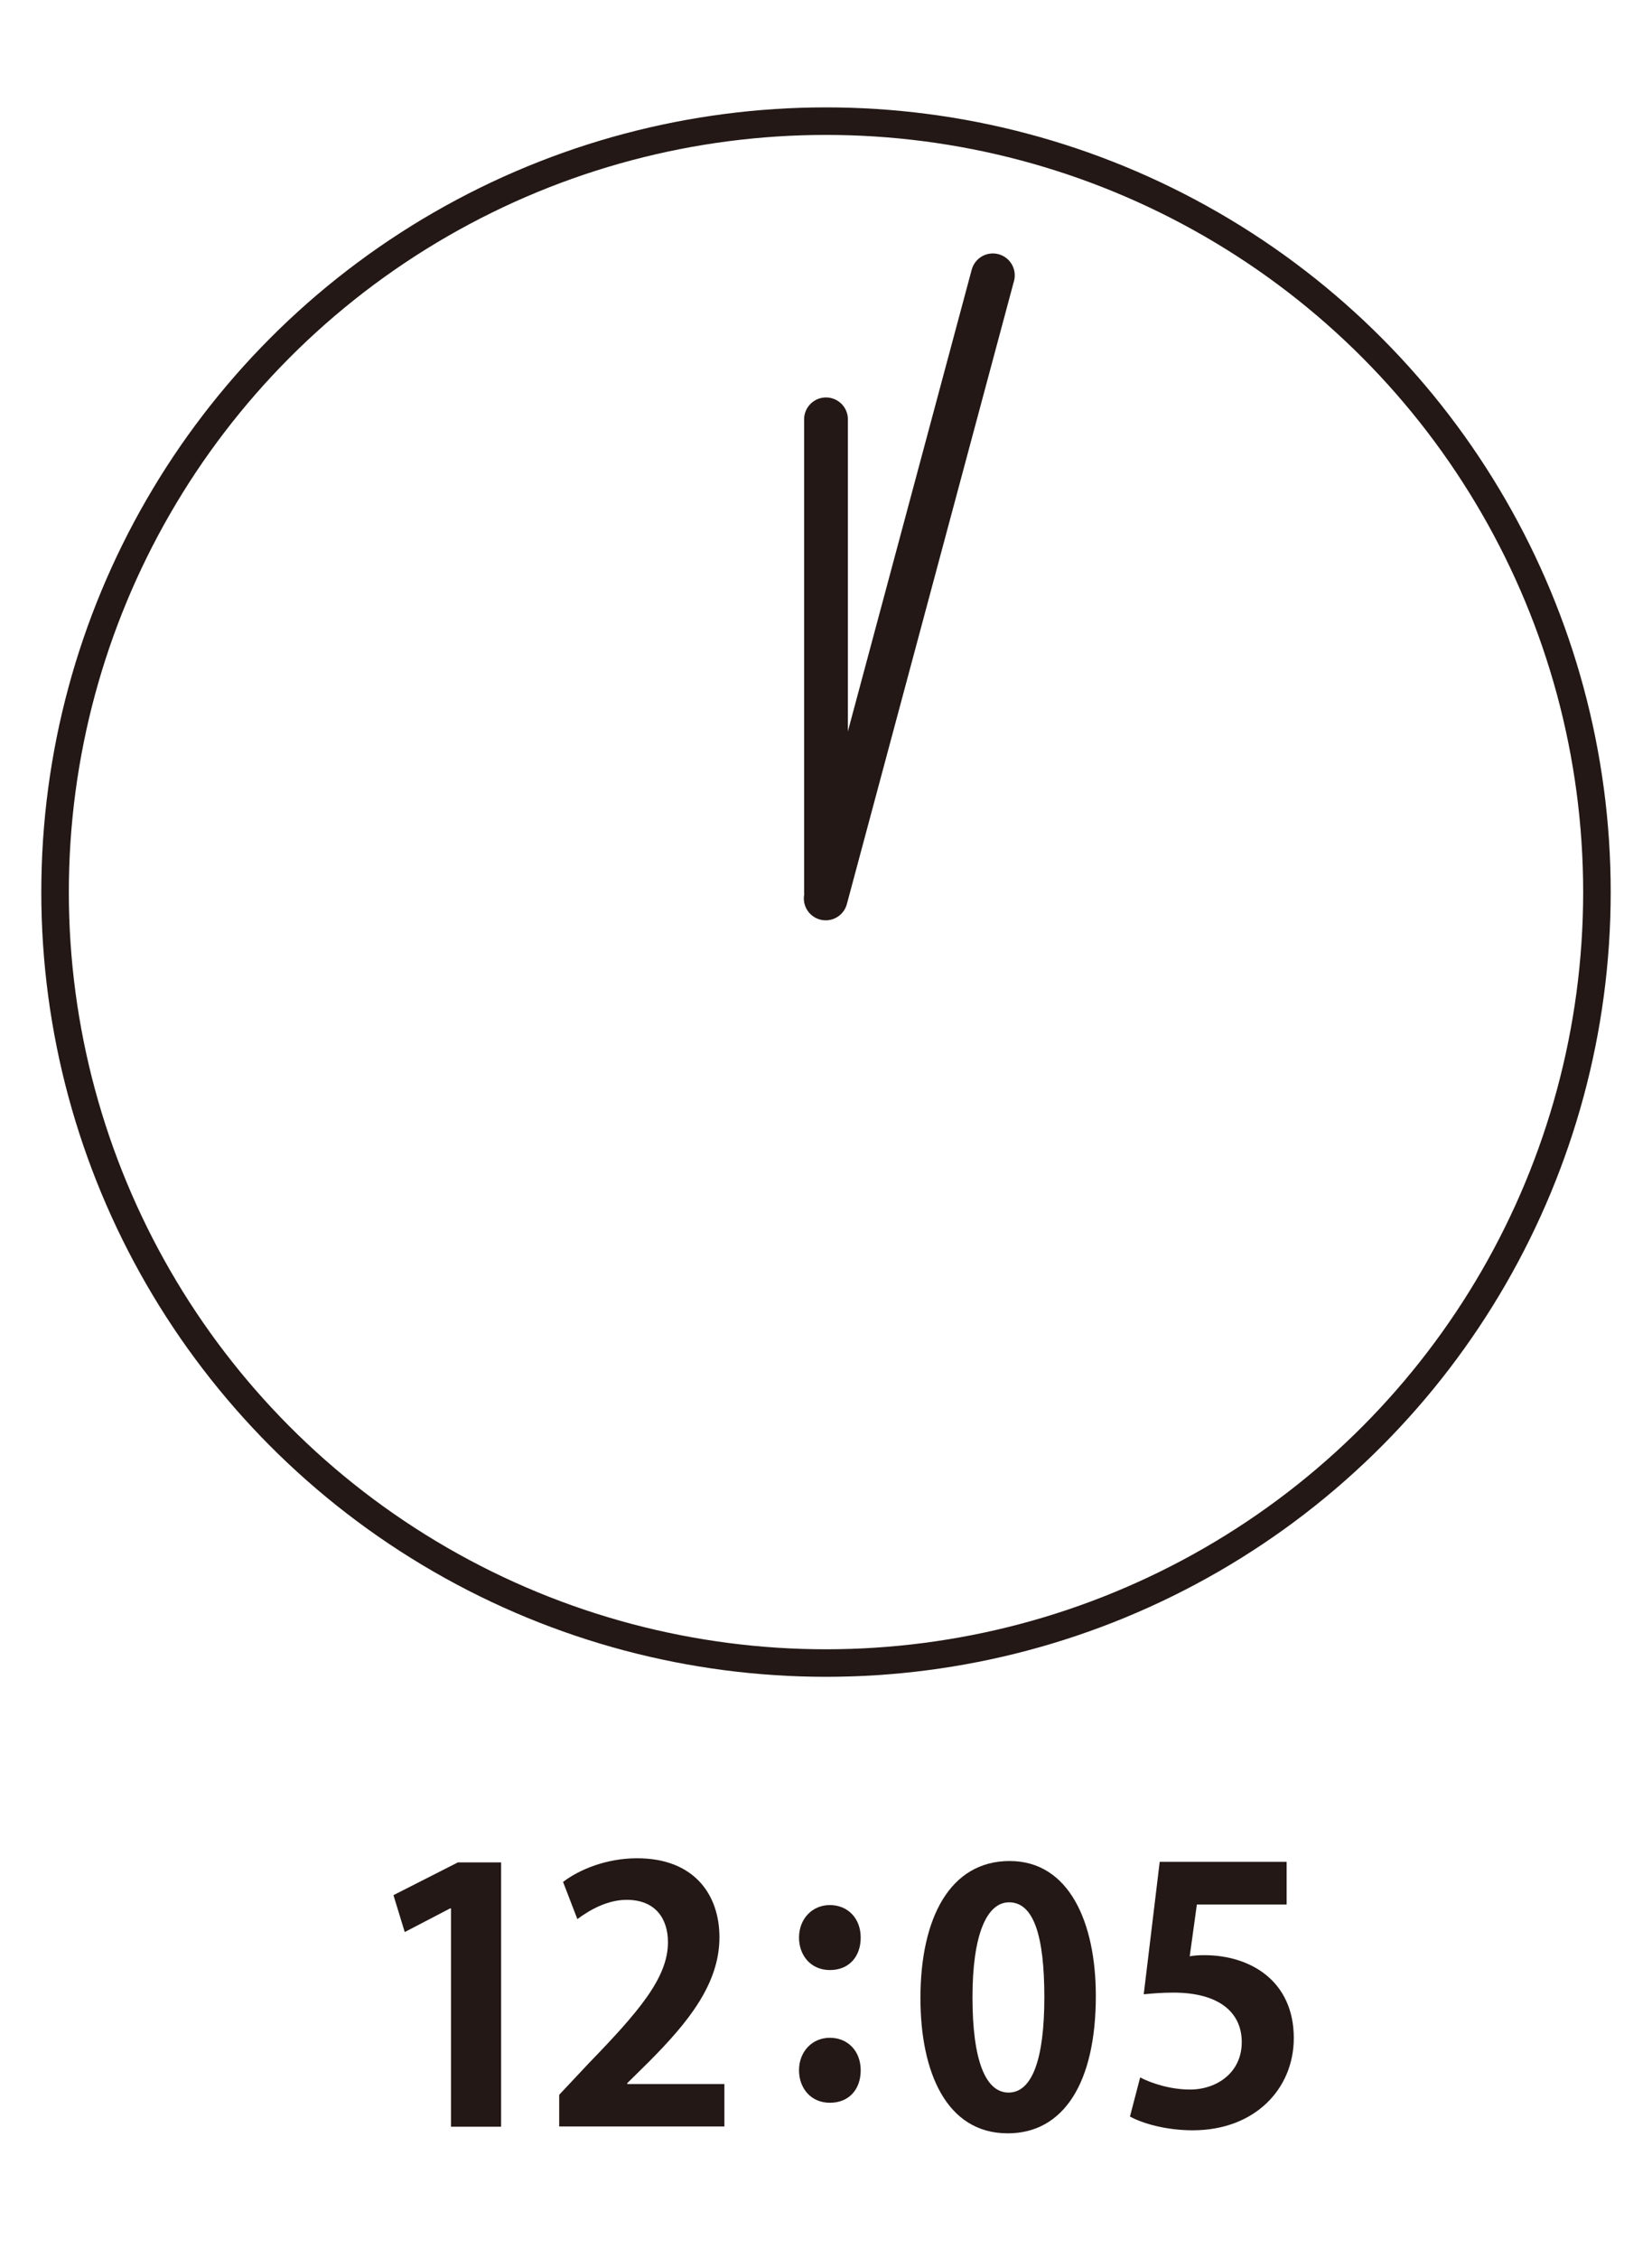
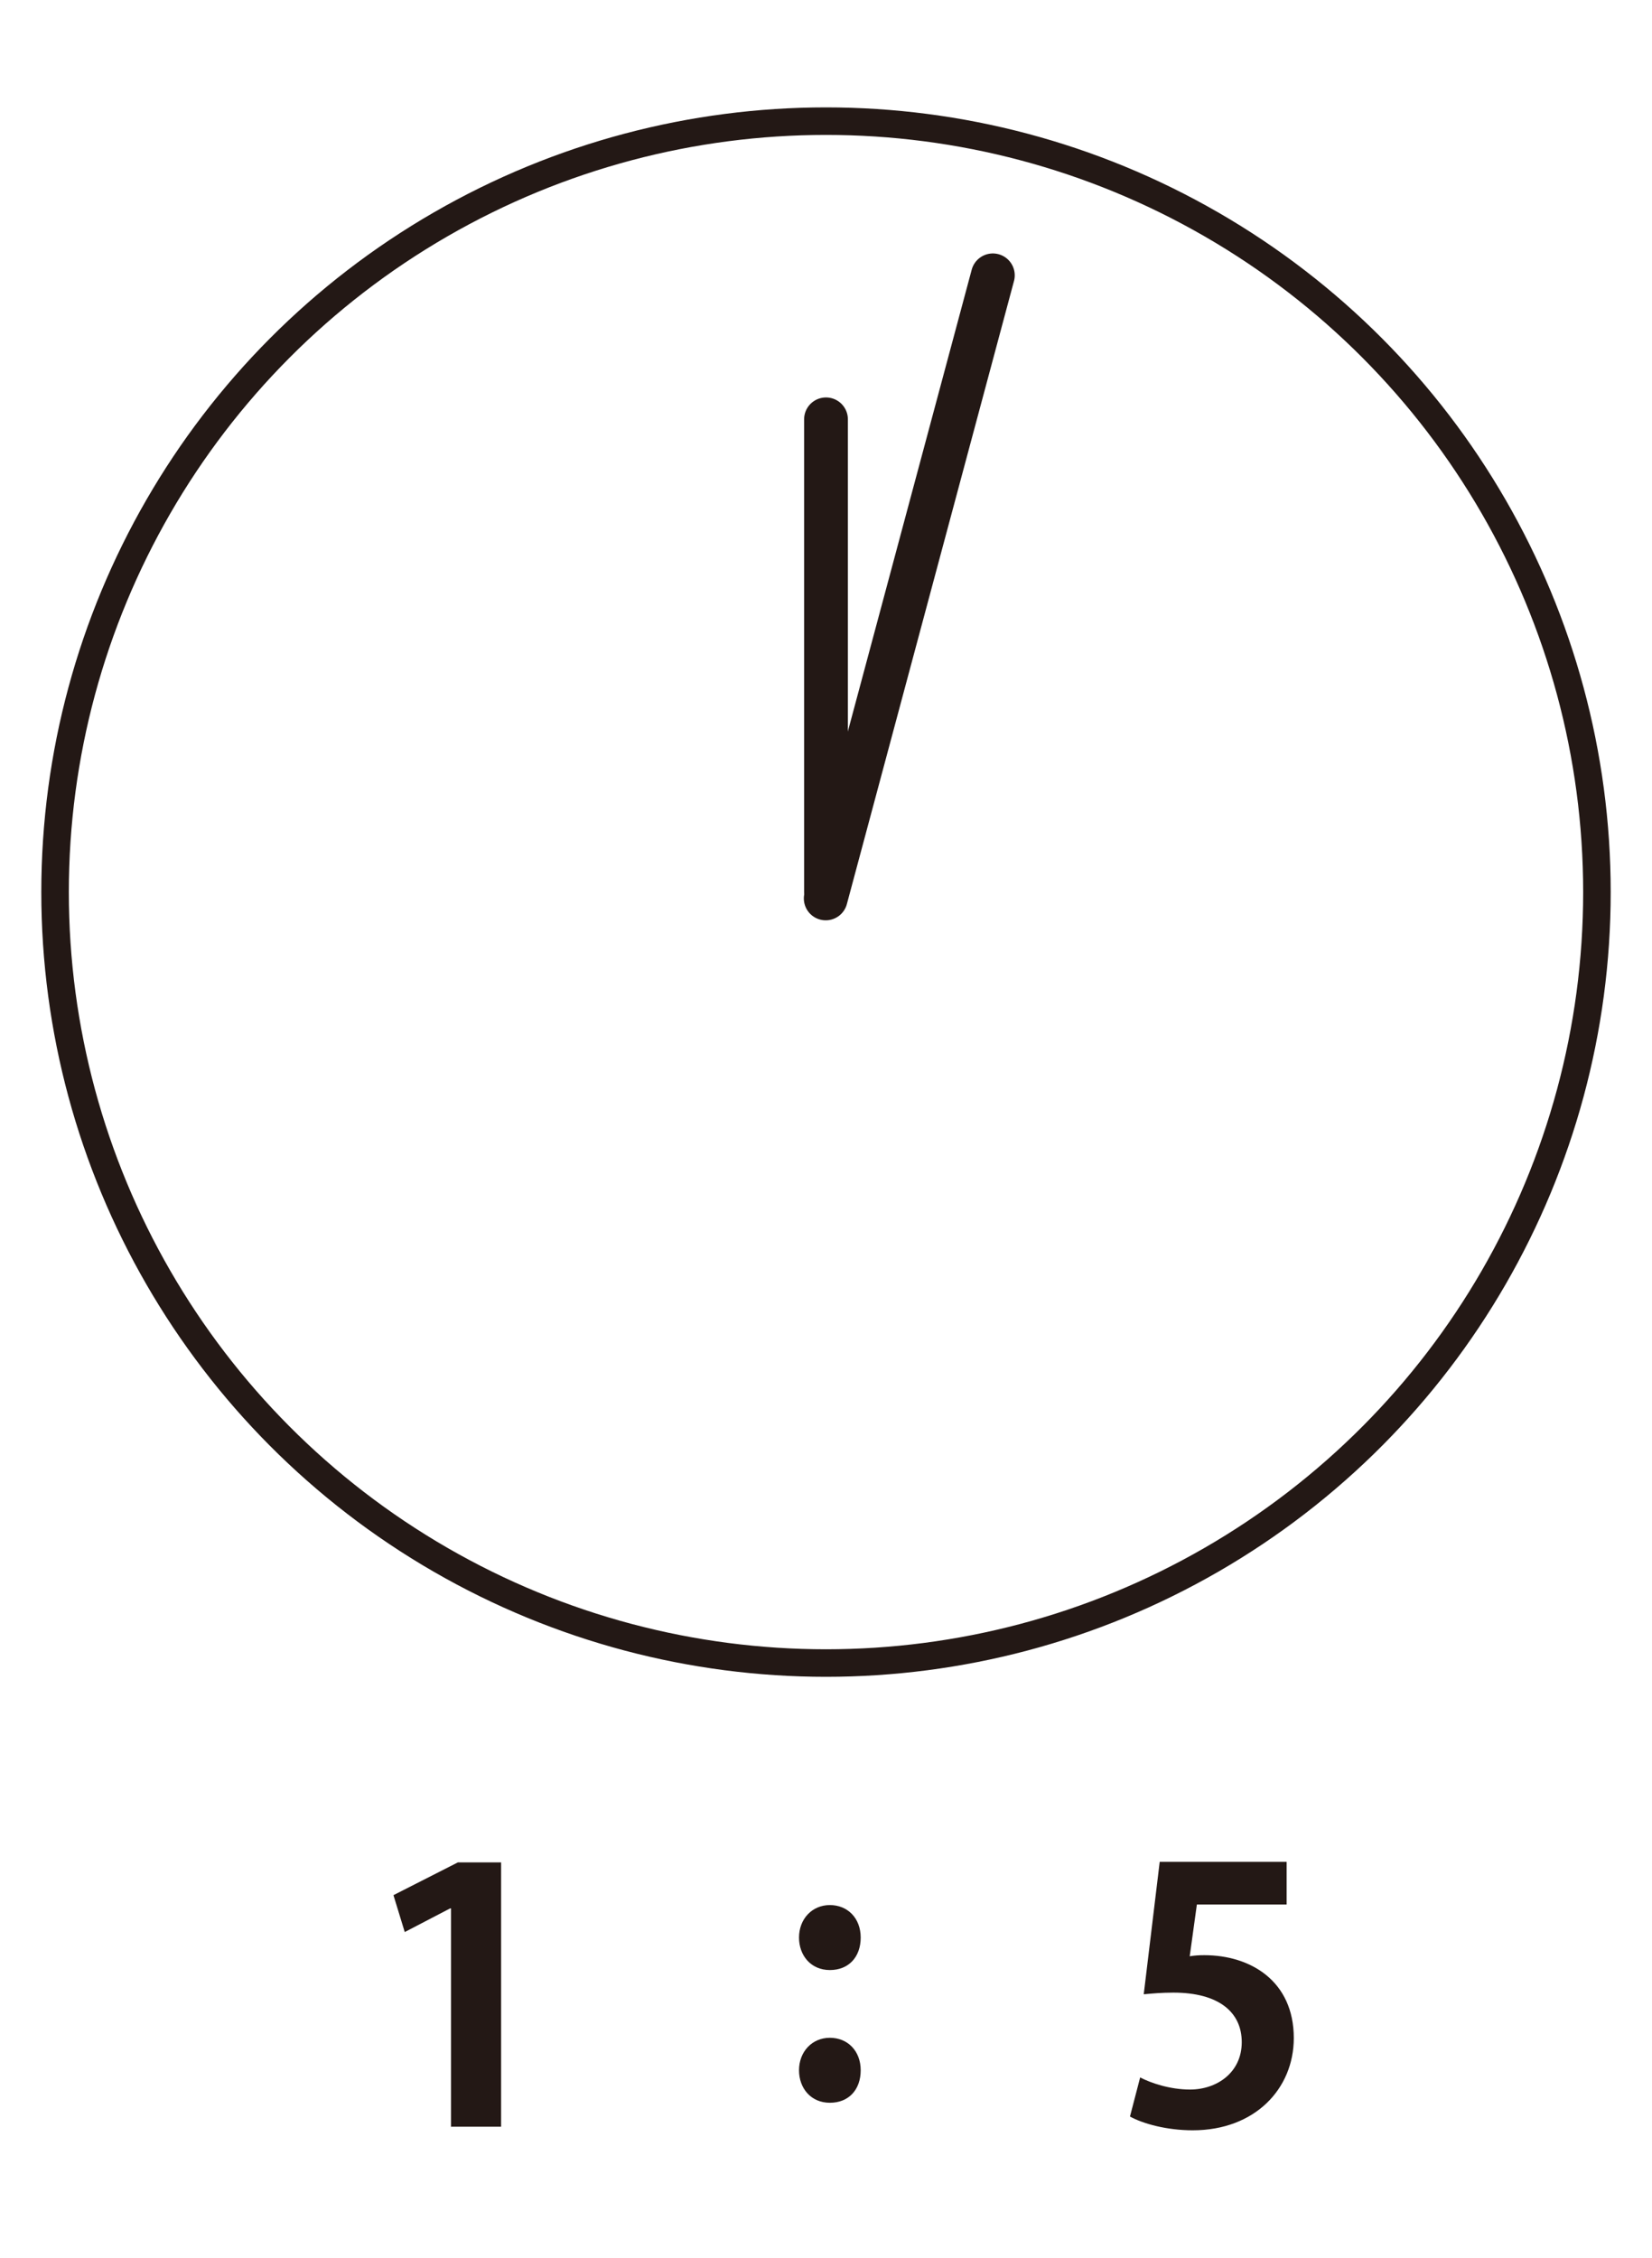
<svg xmlns="http://www.w3.org/2000/svg" id="_レイヤー_1" width="60" height="82" viewBox="0 0 60 82">
  <defs>
    <style>.cls-1{stroke-miterlimit:10;}.cls-1,.cls-2{fill:none;stroke:#231815;}.cls-3{fill:#231815;}.cls-2{stroke-linecap:round;stroke-linejoin:round;stroke-width:1.59px;}</style>
  </defs>
  <path class="cls-3" d="M16.38,77.23v-7.92h-.03l-1.65.86-.41-1.34,2.34-1.19h1.57v9.6h-1.83Z" />
-   <path class="cls-3" d="M26.31,77.23h-6v-1.15l1.07-1.14c1.82-1.88,2.88-3.11,2.88-4.4,0-.84-.44-1.54-1.5-1.54-.7,0-1.35.37-1.79.7l-.52-1.35c.6-.46,1.59-.86,2.69-.86,2.06,0,2.99,1.31,2.99,2.87,0,1.7-1.15,3.1-2.55,4.51l-.8.79v.03h3.53v1.56Z" />
  <path class="cls-3" d="M29.02,70.37c0-.67.47-1.18,1.12-1.18s1.12.48,1.12,1.18-.43,1.18-1.12,1.18-1.12-.53-1.12-1.18ZM29.02,75.19c0-.67.47-1.18,1.12-1.18s1.12.48,1.12,1.18-.43,1.18-1.12,1.18-1.12-.53-1.12-1.18Z" />
-   <path class="cls-3" d="M33.43,72.57c0-2.92,1.08-4.98,3.24-4.98s3.13,2.23,3.13,4.9c0,3.17-1.18,4.99-3.2,4.99-2.23,0-3.17-2.23-3.17-4.91ZM36.63,76c.86,0,1.3-1.22,1.3-3.46s-.39-3.45-1.28-3.45c-.81,0-1.33,1.17-1.33,3.45s.47,3.46,1.31,3.46h.01Z" />
  <path class="cls-3" d="M46.73,67.62v1.55h-3.26l-.26,1.88c.18-.03.33-.04.53-.04,1.68,0,3.25.94,3.25,3.01,0,1.84-1.41,3.35-3.67,3.35-.95,0-1.81-.24-2.28-.5l.37-1.42c.38.2,1.08.44,1.81.44.98,0,1.88-.62,1.88-1.72s-.85-1.8-2.48-1.8c-.43,0-.76.03-1.08.06l.58-4.81h4.6Z" />
  <circle class="cls-1" cx="30" cy="32.4" r="28" />
  <line class="cls-2" x1="30" y1="15.23" x2="30" y2="32.4" />
  <line class="cls-2" x1="29.99" y1="32.63" x2="36.06" y2="10" />
</svg>